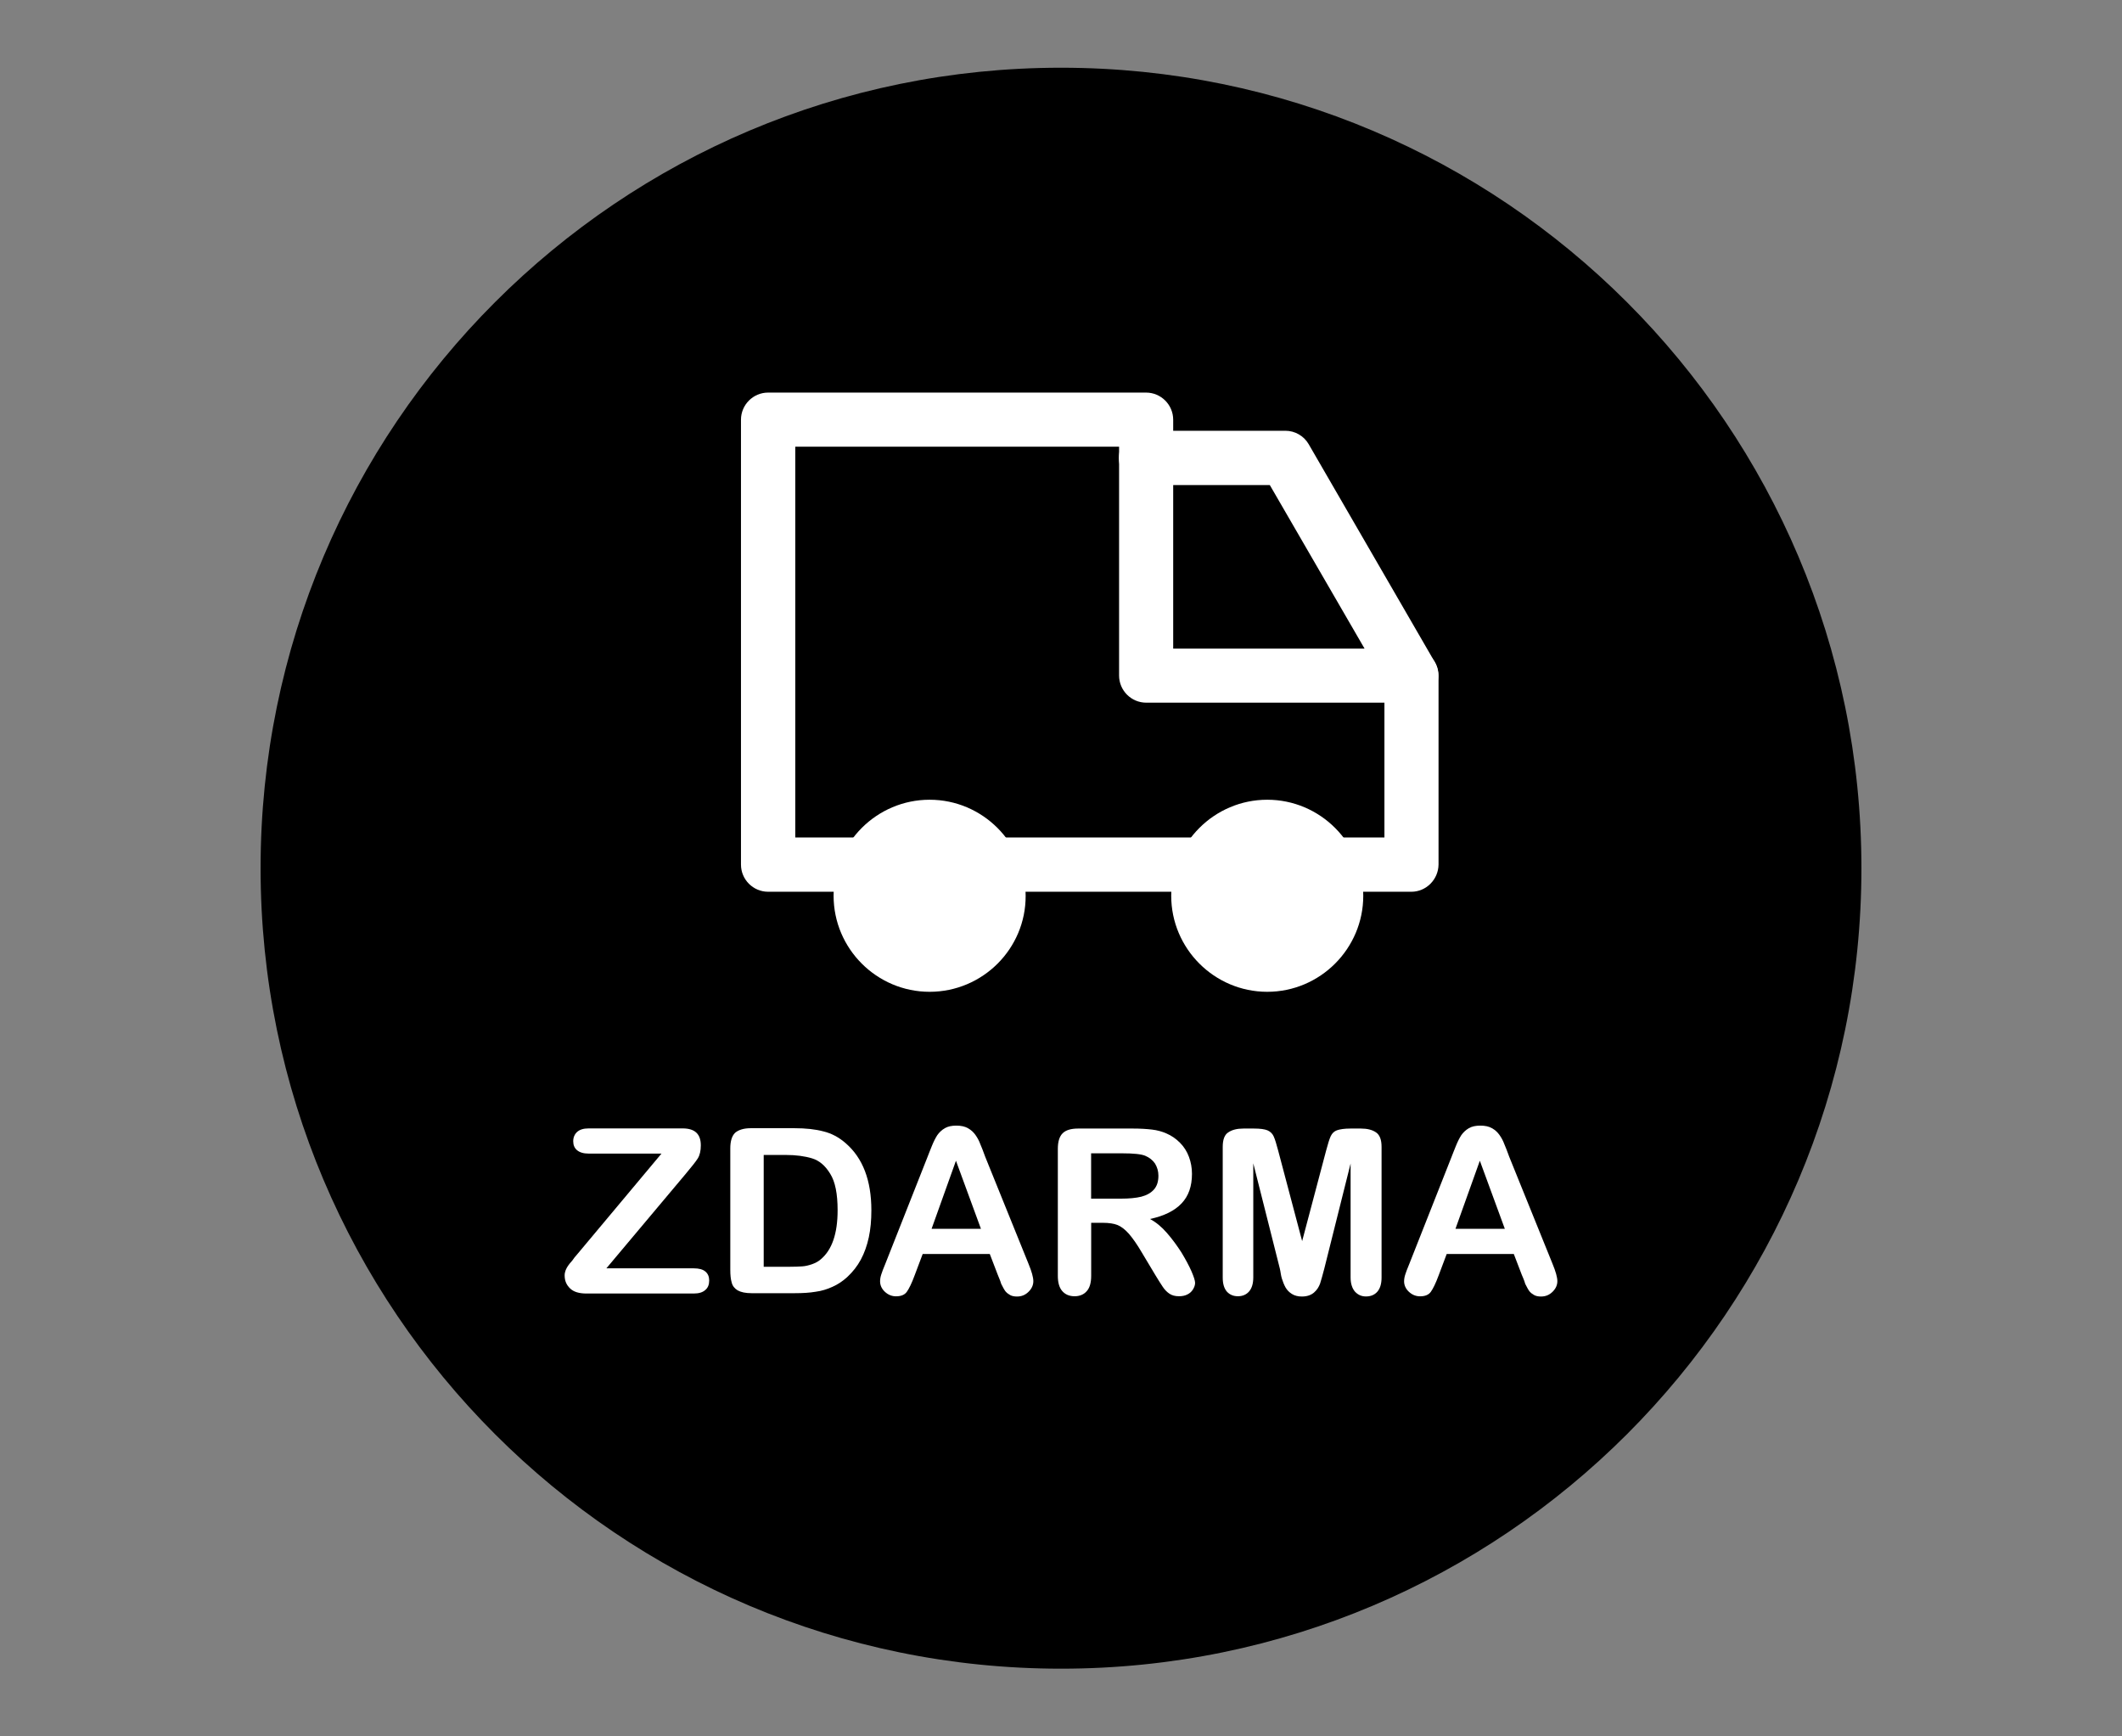
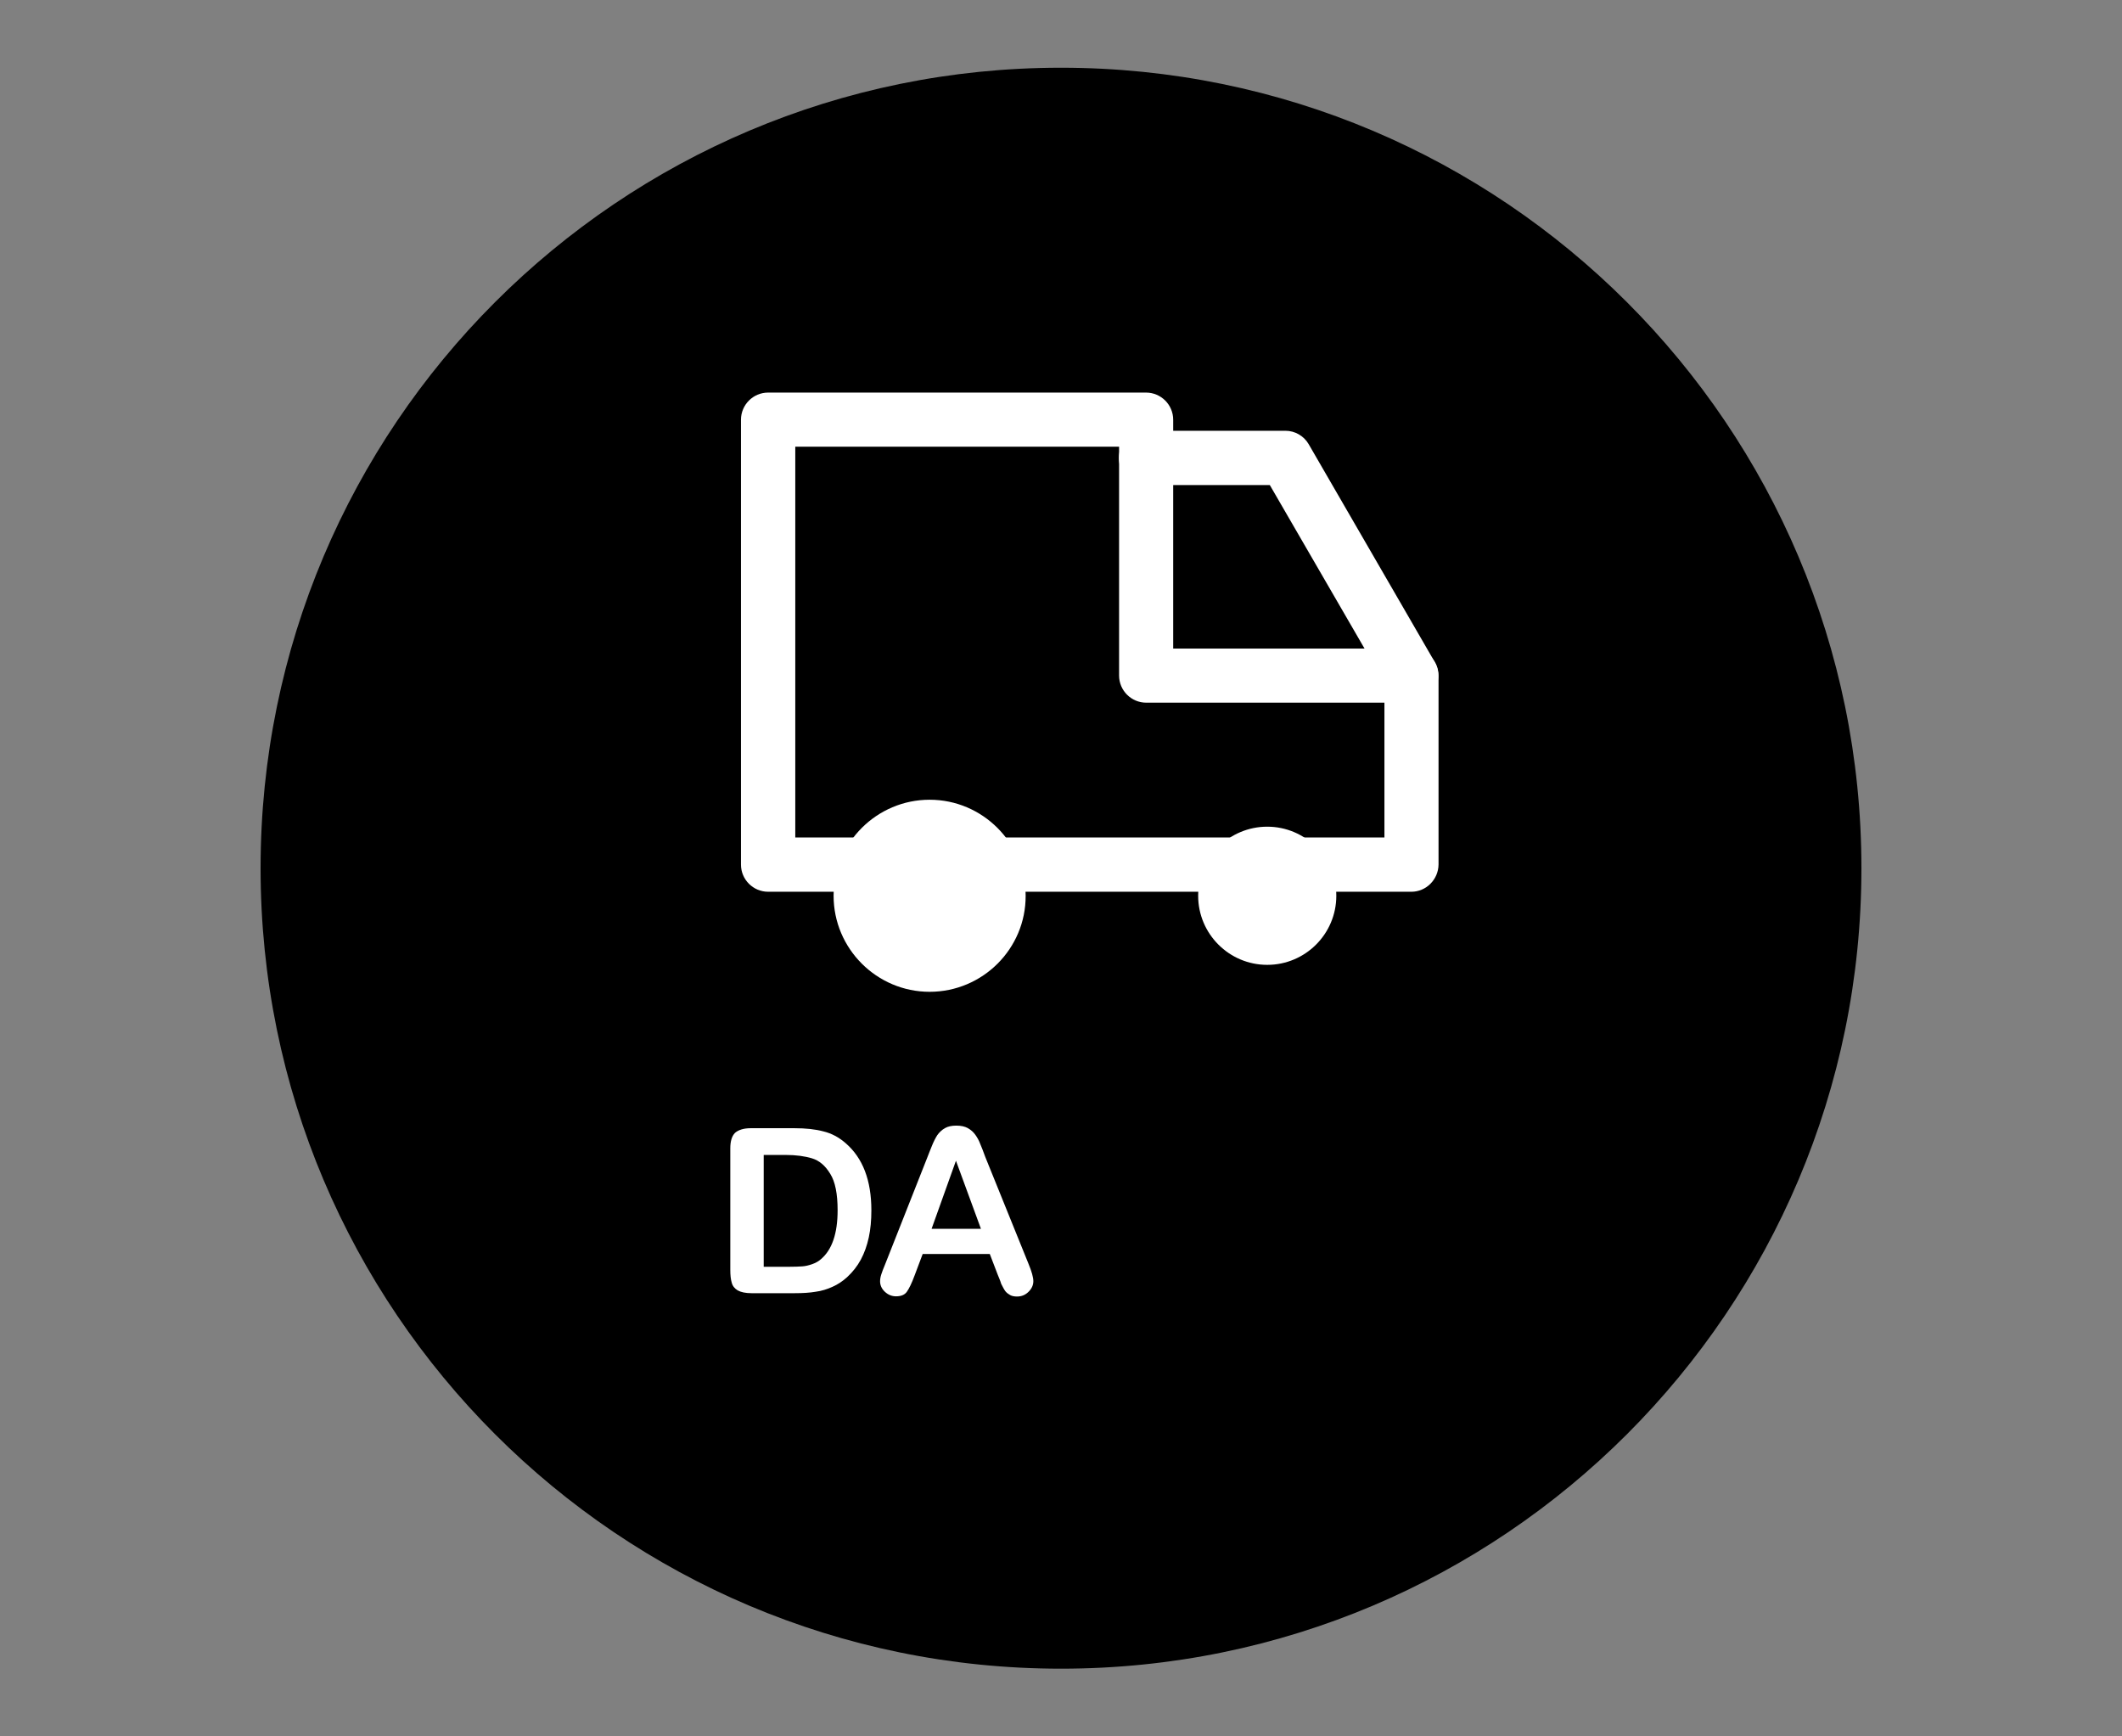
<svg xmlns="http://www.w3.org/2000/svg" version="1.1" id="Vrstva_1" x="0px" y="0px" viewBox="0 0 311.81 255.12" style="enable-background:new 0 0 311.81 255.12;" xml:space="preserve">
  <rect x="0" y="0" width="311.81" height="255.12" fill="#808080" stroke="none" />
  <style type="text/css"> .st0{fill:#FFFFFF;} </style>
  <g>
    <path d="M273.52,127.56c0,64.95-52.66,117.61-117.61,117.61S38.29,192.51,38.29,127.56S90.95,9.95,155.9,9.95 S273.52,62.61,273.52,127.56" />
    <path class="st0" d="M116.86,123.04h86.57v-19.8h-35c-2.2,0-3.99-1.79-3.99-3.99V65.63h-47.58L116.86,123.04L116.86,123.04z M207.39,131.02h-94.52c-2.2,0-3.99-1.79-3.99-3.99V61.67c0-2.2,1.79-3.99,3.99-3.99h55.53c2.2,0,3.99,1.79,3.99,3.99v33.62h35 c2.2,0,3.99,1.79,3.99,3.99v27.75C211.35,129.23,209.56,131.02,207.39,131.02" />
    <path class="st0" d="M207.39,103.24c-1.38,0-2.7-0.7-3.43-1.99l-17.37-29.98H168.4c-2.2,0-3.99-1.79-3.99-3.99 c0-2.2,1.79-3.99,3.99-3.99h20.48c1.41,0,2.73,0.76,3.43,1.99l18.51,31.98c1.09,1.91,0.44,4.34-1.44,5.43 C208.74,103.06,208.07,103.24,207.39,103.24" />
    <path class="st0" d="M126.48,131.61c0,5.6,4.55,10.15,10.15,10.15s10.15-4.55,10.15-10.15c0-5.6-4.55-10.15-10.15-10.15 C131,121.46,126.48,126.01,126.48,131.61" />
    <path class="st0" d="M136.6,125.45c-3.4,0-6.16,2.76-6.16,6.16s2.76,6.16,6.16,6.16c3.4,0,6.16-2.76,6.16-6.16 C142.76,128.21,140,125.45,136.6,125.45 M136.6,145.72c-7.77,0-14.11-6.34-14.11-14.11c0-7.77,6.34-14.11,14.11-14.11 c7.77,0,14.11,6.34,14.11,14.11C150.74,139.38,144.4,145.72,136.6,145.72" />
    <path class="st0" d="M176.06,131.61c0,5.6,4.55,10.15,10.15,10.15s10.15-4.55,10.15-10.15c0-5.6-4.55-10.15-10.15-10.15 S176.06,126.01,176.06,131.61" />
-     <path class="st0" d="M186.21,125.45c-3.4,0-6.16,2.76-6.16,6.16s2.76,6.16,6.16,6.16s6.16-2.76,6.16-6.16 C192.37,128.21,189.61,125.45,186.21,125.45 M186.21,145.72c-7.77,0-14.11-6.34-14.11-14.11c0-7.77,6.34-14.11,14.11-14.11 c7.77,0,14.11,6.34,14.11,14.11S193.98,145.72,186.21,145.72" />
-     <path class="st0" d="M84.73,184.39l12.47-14.9H86.49c-0.76,0-1.32-0.18-1.7-0.5c-0.38-0.32-0.56-0.76-0.56-1.32 c0-0.56,0.21-1.03,0.56-1.35c0.38-0.35,0.94-0.53,1.7-0.53h13.82c1.79,0,2.67,0.82,2.67,2.49c0,0.79-0.15,1.44-0.44,1.91 c-0.29,0.47-0.91,1.23-1.79,2.29L89.1,186.35h12.85c0.76,0,1.32,0.15,1.7,0.47c0.38,0.32,0.56,0.76,0.56,1.32 c0,0.59-0.18,1.06-0.56,1.38c-0.38,0.35-0.94,0.53-1.7,0.53H86.2c-1.09,0-1.88-0.23-2.41-0.73c-0.53-0.5-0.82-1.11-0.82-1.94 c0-0.26,0.06-0.53,0.15-0.76c0.09-0.23,0.21-0.44,0.35-0.65c0.15-0.21,0.35-0.47,0.62-0.76C84.32,184.88,84.53,184.59,84.73,184.39 " />
    <path class="st0" d="M112.22,169.66v16.46h3.73c0.82,0,1.47-0.03,1.94-0.06c0.47-0.03,0.94-0.15,1.44-0.32 c0.5-0.18,0.94-0.41,1.29-0.73c1.64-1.38,2.46-3.78,2.46-7.19c0-2.41-0.35-4.2-1.09-5.37c-0.73-1.2-1.61-1.94-2.67-2.26 c-1.06-0.32-2.35-0.5-3.84-0.5h-3.26V169.66z M110.32,165.76h6.4c1.67,0,3.08,0.15,4.28,0.47c1.2,0.29,2.29,0.88,3.26,1.73 c2.52,2.17,3.78,5.46,3.78,9.86c0,1.47-0.12,2.79-0.38,3.99c-0.26,1.2-0.65,2.29-1.17,3.26s-1.2,1.82-2.02,2.58 c-0.65,0.59-1.35,1.06-2.14,1.41c-0.76,0.35-1.61,0.62-2.49,0.73c-0.88,0.15-1.88,0.21-3.02,0.21h-6.4c-0.88,0-1.55-0.15-2.02-0.41 c-0.44-0.26-0.76-0.65-0.88-1.14c-0.15-0.5-0.21-1.11-0.21-1.91v-17.81c0-1.06,0.23-1.82,0.7-2.29 C108.5,166.02,109.26,165.76,110.32,165.76" />
    <path class="st0" d="M136.89,180.54h7.25l-3.67-10L136.89,180.54z M146.61,187.29l-1.17-3.05h-9.86l-1.17,3.11 c-0.44,1.2-0.85,2.02-1.17,2.46c-0.32,0.44-0.85,0.65-1.58,0.65c-0.62,0-1.17-0.23-1.64-0.67s-0.7-0.97-0.7-1.53 c0-0.32,0.06-0.67,0.18-1.03c0.12-0.35,0.29-0.85,0.56-1.47l6.22-15.75c0.18-0.44,0.38-1,0.65-1.64c0.26-0.65,0.53-1.17,0.79-1.58 c0.29-0.41,0.65-0.76,1.11-1.03s1.03-0.38,1.7-0.38c0.67,0,1.26,0.12,1.7,0.38c0.47,0.26,0.82,0.59,1.11,1 c0.29,0.41,0.53,0.85,0.7,1.32c0.21,0.47,0.44,1.09,0.73,1.88l6.34,15.67c0.5,1.2,0.73,2.05,0.73,2.61c0,0.56-0.23,1.09-0.7,1.55 c-0.47,0.47-1.03,0.7-1.7,0.7c-0.38,0-0.73-0.06-1-0.21s-0.5-0.32-0.7-0.56c-0.18-0.23-0.38-0.62-0.62-1.09 C146.96,188.08,146.75,187.67,146.61,187.29" />
-     <path class="st0" d="M164.88,169.45h-4.55v6.66h4.4c1.17,0,2.17-0.09,2.99-0.29c0.79-0.21,1.41-0.56,1.85-1.06 c0.44-0.5,0.65-1.17,0.65-2.02c0-0.67-0.18-1.26-0.5-1.79c-0.35-0.5-0.82-0.88-1.44-1.14C167.7,169.57,166.58,169.45,164.88,169.45 M162.07,179.66h-1.73v7.8c0,1.03-0.23,1.79-0.67,2.26c-0.44,0.5-1.06,0.73-1.76,0.73c-0.79,0-1.38-0.26-1.82-0.76 c-0.44-0.5-0.65-1.26-0.65-2.23v-18.66c0-1.06,0.23-1.82,0.7-2.29c0.47-0.47,1.23-0.7,2.29-0.7h8.01c1.11,0,2.05,0.06,2.82,0.15 c0.79,0.09,1.5,0.29,2.11,0.56c0.76,0.32,1.44,0.79,2.02,1.38c0.59,0.59,1.03,1.29,1.32,2.08c0.29,0.79,0.44,1.61,0.44,2.49 c0,1.82-0.5,3.26-1.53,4.34c-1.03,1.09-2.58,1.85-4.64,2.29c0.88,0.47,1.7,1.14,2.49,2.05c0.79,0.91,1.5,1.88,2.14,2.88 c0.62,1.03,1.11,1.94,1.47,2.76c0.35,0.82,0.53,1.38,0.53,1.7s-0.12,0.65-0.32,0.97s-0.47,0.56-0.82,0.73 c-0.35,0.18-0.76,0.26-1.23,0.26c-0.56,0-1.03-0.12-1.41-0.38c-0.38-0.26-0.7-0.59-0.97-1c-0.26-0.41-0.65-0.97-1.11-1.76 l-1.97-3.29c-0.7-1.2-1.35-2.11-1.91-2.76c-0.56-0.62-1.11-1.06-1.7-1.29C163.68,179.78,162.95,179.66,162.07,179.66" />
-     <path class="st0" d="M188.06,186.38l-3.9-15.46v16.75c0,0.91-0.21,1.61-0.62,2.08c-0.41,0.47-0.97,0.7-1.64,0.7 c-0.67,0-1.2-0.23-1.61-0.67c-0.41-0.47-0.62-1.14-0.62-2.08v-19.19c0-1.06,0.26-1.79,0.82-2.14c0.56-0.38,1.29-0.56,2.23-0.56 h1.53c0.91,0,1.58,0.09,1.99,0.26c0.41,0.18,0.73,0.47,0.91,0.88c0.21,0.44,0.41,1.14,0.67,2.11l3.52,13.29l3.52-13.29 c0.26-0.97,0.47-1.67,0.67-2.11c0.21-0.44,0.5-0.73,0.91-0.88c0.41-0.15,1.09-0.26,1.99-0.26h1.53c0.94,0,1.67,0.18,2.23,0.56 c0.56,0.38,0.82,1.09,0.82,2.14v19.19c0,0.91-0.21,1.61-0.62,2.08c-0.41,0.47-0.97,0.7-1.67,0.7c-0.65,0-1.17-0.23-1.61-0.7 c-0.41-0.47-0.65-1.17-0.65-2.08v-16.75l-3.87,15.46c-0.26,1-0.47,1.73-0.62,2.2c-0.18,0.47-0.44,0.91-0.88,1.29 c-0.44,0.38-1.03,0.59-1.79,0.59c-0.56,0-1.06-0.12-1.47-0.38c-0.41-0.26-0.7-0.56-0.94-0.97c-0.21-0.38-0.38-0.82-0.53-1.29 S188.18,186.88,188.06,186.38" />
-     <path class="st0" d="M213.87,180.54h7.25l-3.67-10L213.87,180.54z M223.61,187.29l-1.17-3.05h-9.86l-1.17,3.11 c-0.44,1.2-0.85,2.02-1.17,2.46c-0.32,0.44-0.85,0.65-1.58,0.65c-0.62,0-1.17-0.23-1.64-0.67s-0.7-0.97-0.7-1.53 c0-0.32,0.06-0.67,0.18-1.03c0.12-0.35,0.29-0.85,0.56-1.47l6.22-15.75c0.18-0.44,0.38-1,0.65-1.64c0.26-0.65,0.53-1.17,0.79-1.58 c0.29-0.41,0.65-0.76,1.11-1.03s1.03-0.38,1.7-0.38c0.67,0,1.26,0.12,1.7,0.38c0.47,0.26,0.82,0.59,1.11,1 c0.29,0.41,0.53,0.85,0.7,1.32c0.21,0.47,0.44,1.09,0.73,1.88l6.34,15.67c0.5,1.2,0.73,2.05,0.73,2.61c0,0.56-0.23,1.09-0.7,1.55 c-0.47,0.47-1.03,0.7-1.7,0.7c-0.38,0-0.73-0.06-1-0.21s-0.5-0.32-0.7-0.56c-0.18-0.23-0.38-0.62-0.62-1.09 C223.97,188.08,223.76,187.67,223.61,187.29" />
  </g>
</svg>